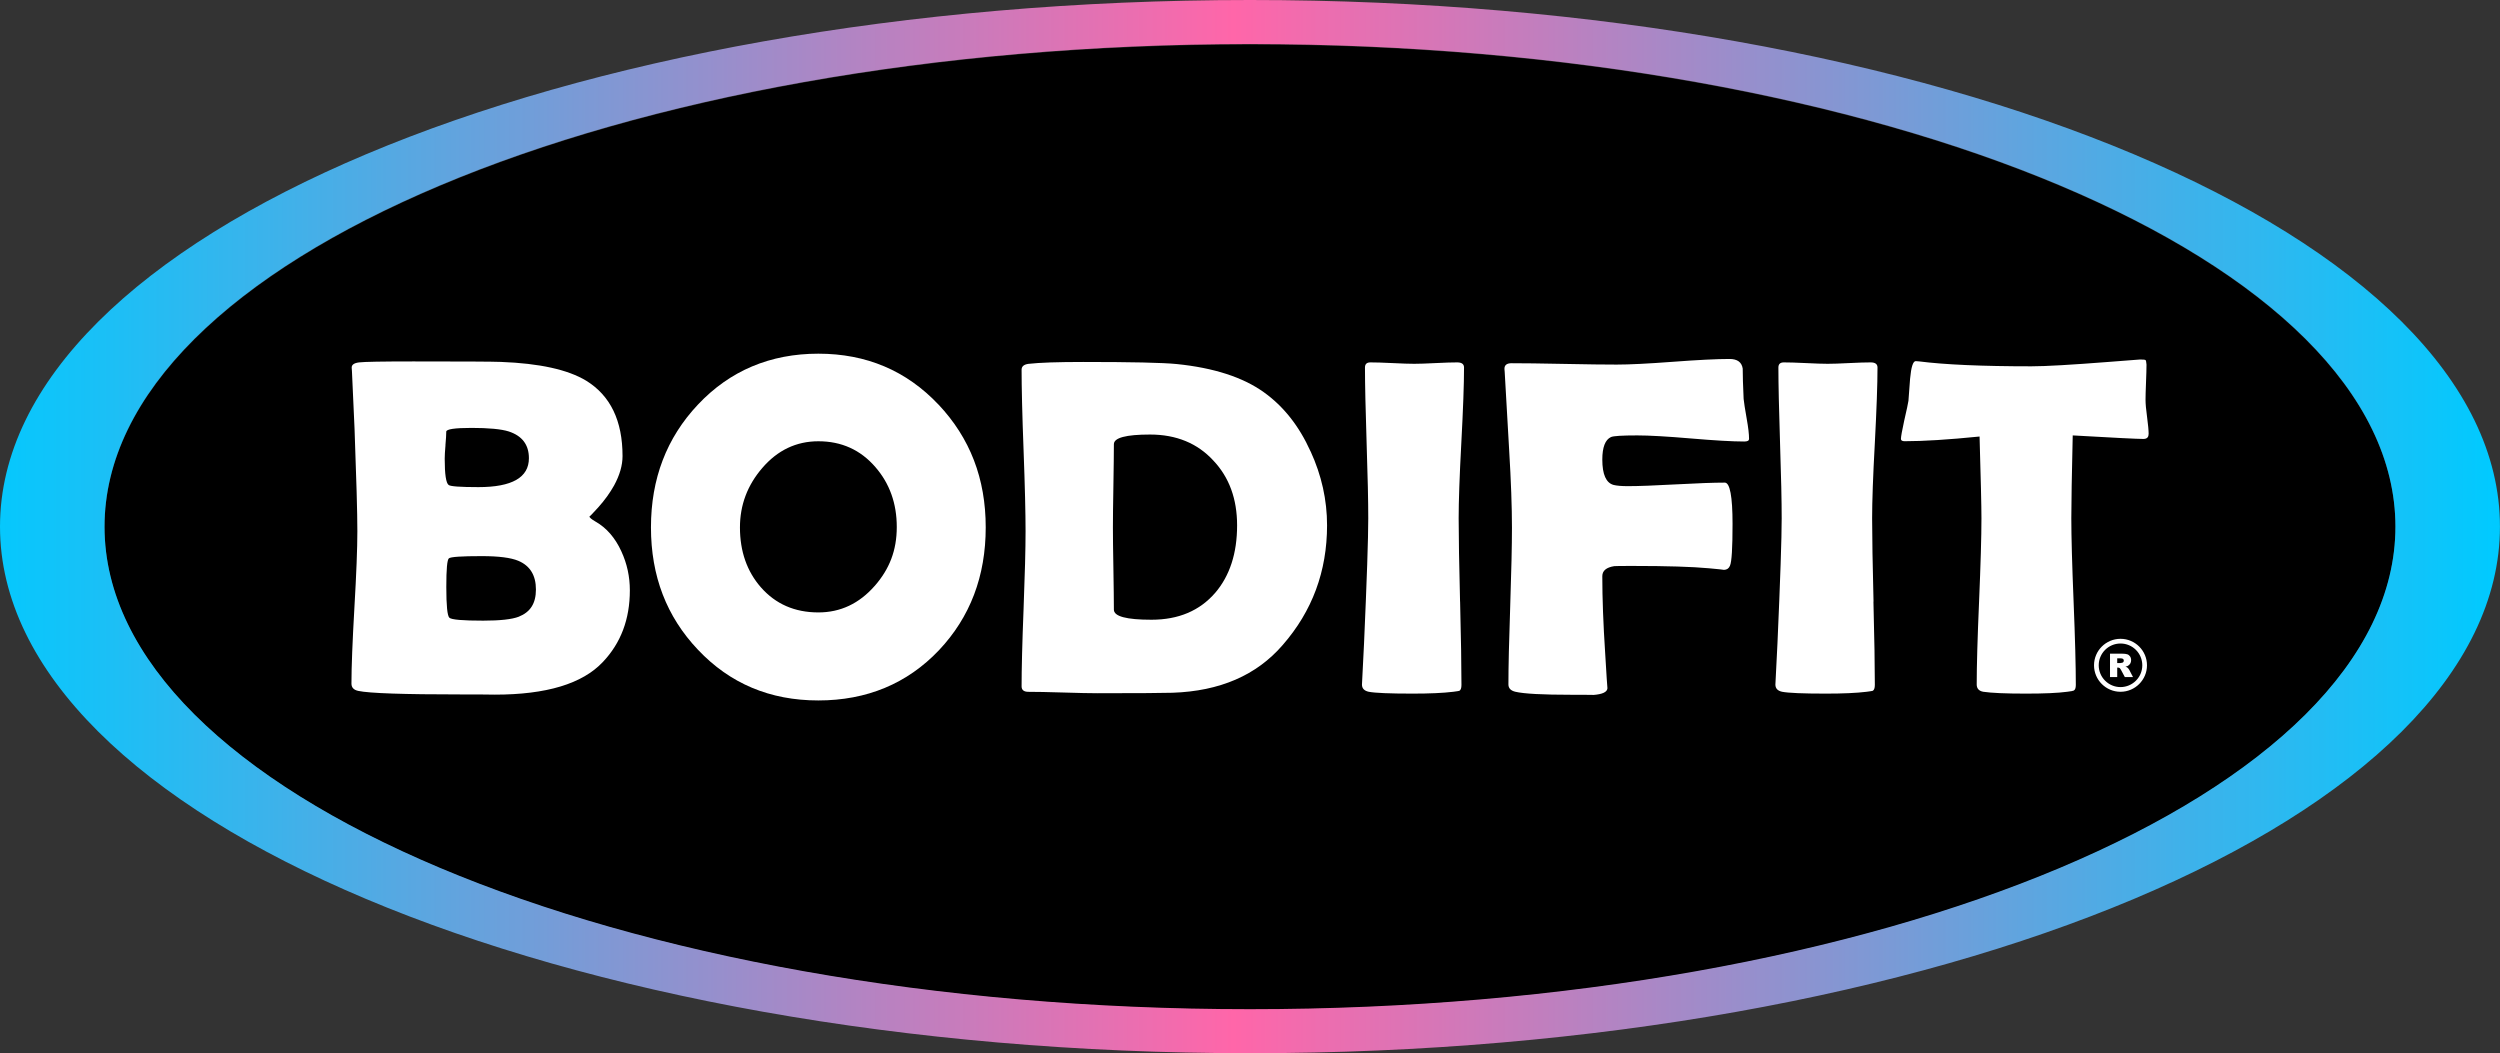
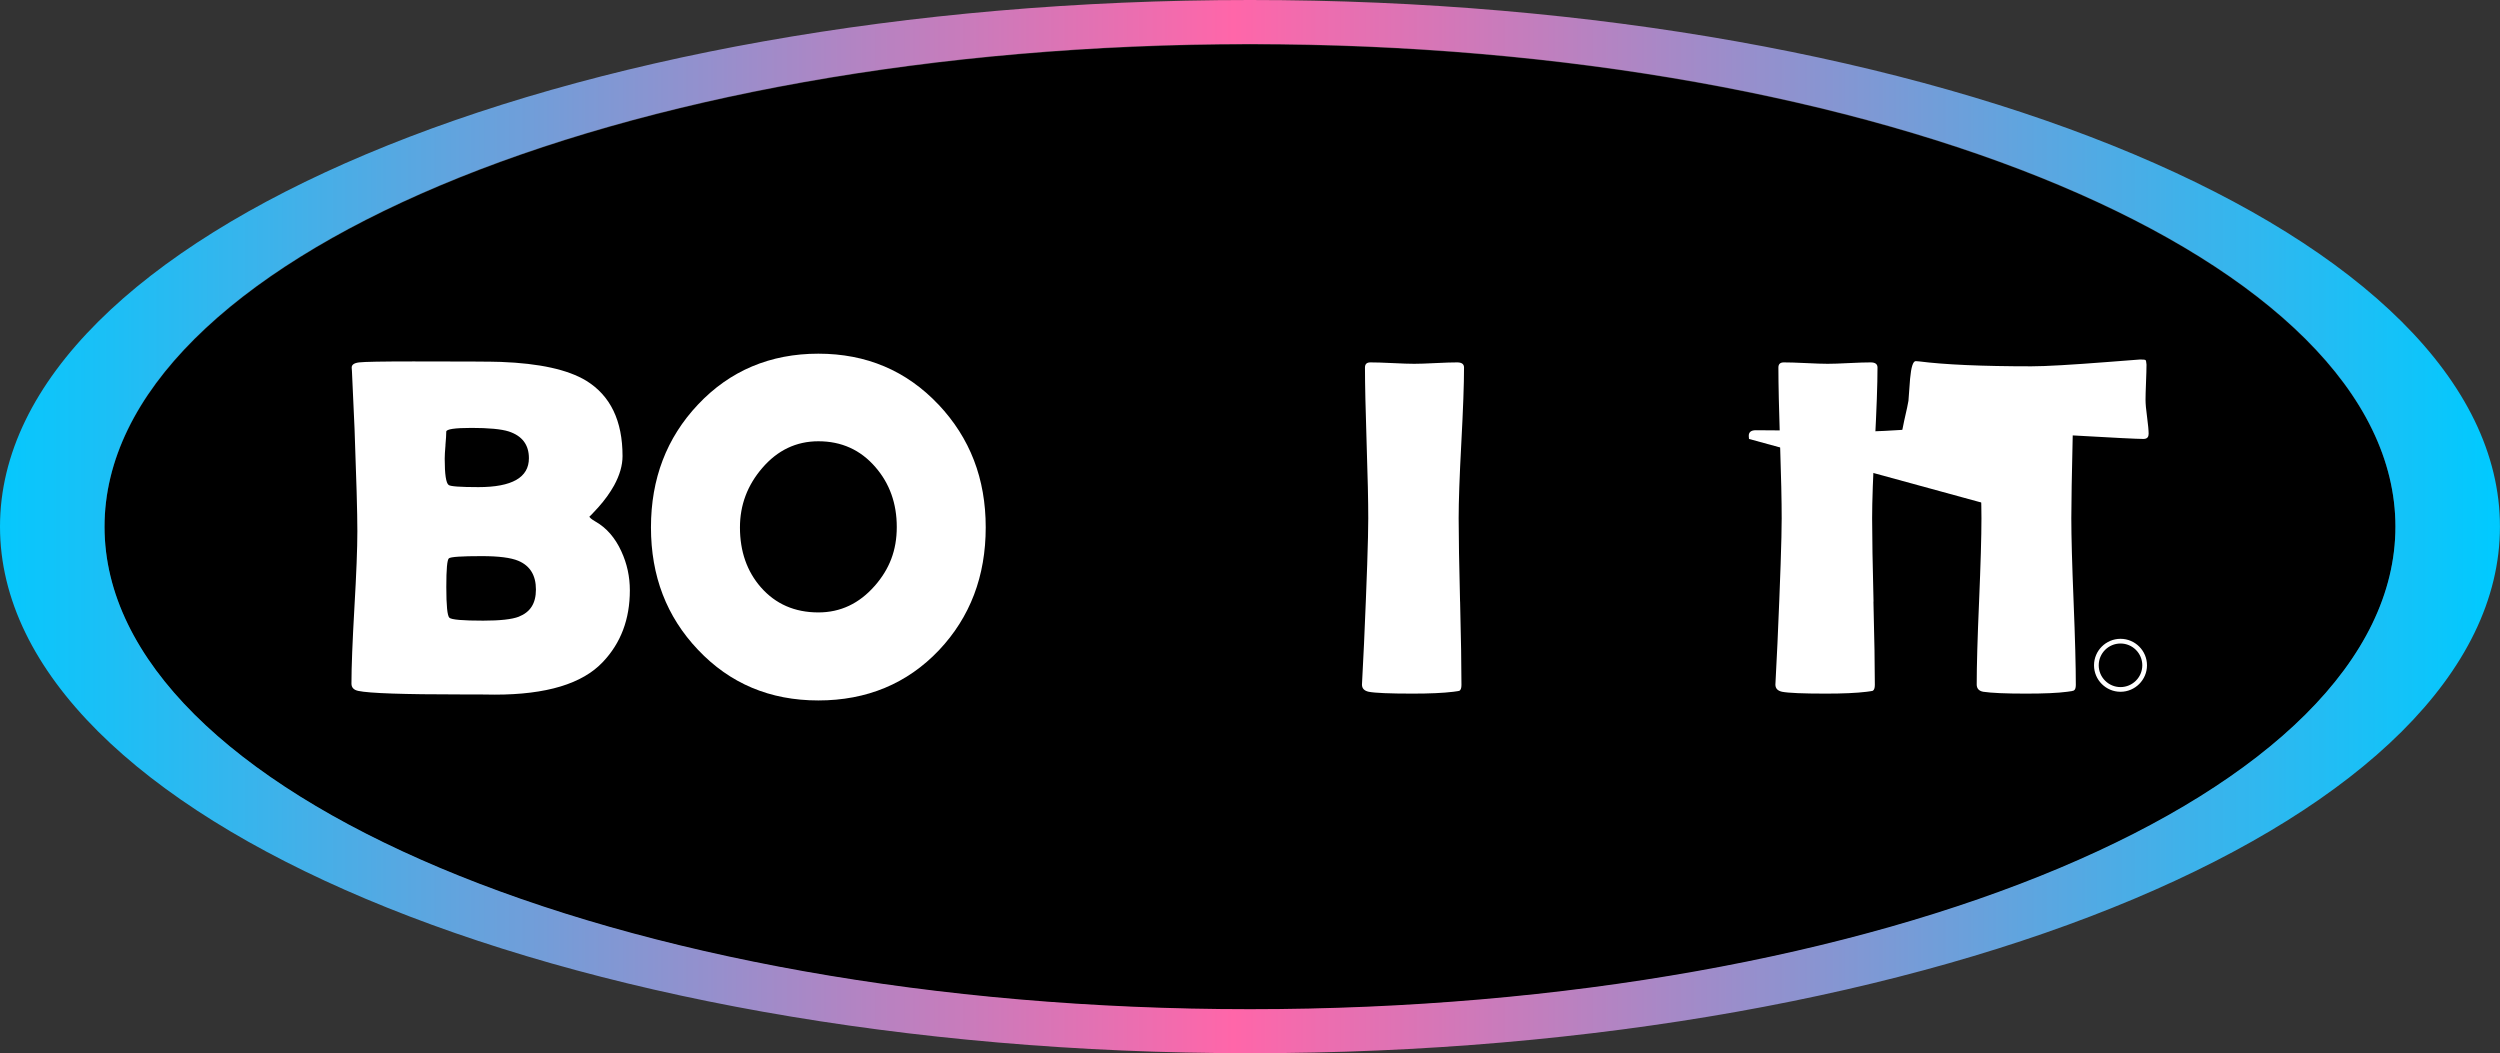
<svg xmlns="http://www.w3.org/2000/svg" id="Layer_2" viewBox="0 0 516.35 217.53">
  <rect x="0" y="0" width="516.35" height="217.53" fill="#333333" stroke="none" />
  <defs>
    <style>.cls-1{fill:none;}.cls-2{fill:url(#linear-gradient);}.cls-3{clip-path:url(#clippath);}.cls-4{fill:#fff;}</style>
    <clipPath id="clippath">
      <path class="cls-1" d="M21.59,108.77C21.59,53.72,127.51,9.1,258.17,9.1s236.58,44.62,236.58,99.67-105.91,99.67-236.58,99.67S21.59,163.82,21.59,108.77m-21.59,0c0,60.07,115.58,108.76,258.17,108.76s258.17-48.7,258.17-108.76S400.76,0,258.17,0,0,48.7,0,108.77" />
    </clipPath>
    <linearGradient id="linear-gradient" x1="-413.11" y1="258.1" x2="-412.11" y2="258.1" gradientTransform="translate(213306.76 -133162.38) scale(516.35)" gradientUnits="userSpaceOnUse">
      <stop offset="0" stop-color="#00caff" />
      <stop offset=".5" stop-color="#ff66a9" />
      <stop offset="1" stop-color="#00caff" />
    </linearGradient>
  </defs>
  <g id="Layer_1-2">
    <g>
      <g>
        <path d="M494.75,108.86c0,55.04-105.91,99.67-236.58,99.67S21.59,163.91,21.59,108.86,127.52,9.19,258.18,9.19s236.58,44.62,236.58,99.67" />
        <path class="cls-4" d="M437.97,131.94c-3.01,0-5.47,2.45-5.47,5.47s2.46,5.47,5.47,5.47,5.47-2.46,5.47-5.47-2.45-5.47-5.47-5.47m0,9.97c-2.48,0-4.5-2.02-4.5-4.5s2.01-4.5,4.5-4.5,4.5,2.02,4.5,4.5-2.02,4.5-4.5,4.5" />
-         <path class="cls-4" d="M439.82,138.42c-.03-.07-.1-.17-.2-.3-.1-.13-.19-.21-.24-.25-.08-.06-.21-.11-.39-.17,.22-.05,.4-.12,.53-.19,.19-.12,.35-.28,.47-.47,.11-.2,.17-.42,.17-.69,0-.31-.08-.57-.23-.79-.15-.21-.34-.36-.59-.43-.24-.08-.59-.12-1.06-.12h-2.48v4.83h1.49v-1.96h.14c.14,0,.26,.04,.37,.11,.07,.06,.16,.19,.27,.37l.79,1.48h1.69l-.73-1.4Zm-1.26-1.69c-.06,.08-.14,.13-.24,.15-.2,.05-.33,.07-.4,.07h-.63v-.98h.66c.27,0,.46,.05,.55,.13,.1,.08,.15,.2,.15,.36,0,.1-.04,.19-.1,.28" />
        <path class="cls-4" d="M443.76,89.69c0,.64-.36,.97-1.07,.97-1.22,0-6.08-.24-14.59-.73-.19,8.18-.29,13.89-.29,17.12,0,3.82,.16,9.55,.47,17.21,.31,7.66,.46,13.4,.46,17.21,0,.62-.14,1.01-.43,1.16-.1,.07-.55,.15-1.36,.25-1.94,.26-4.78,.38-8.54,.38-4.17,0-7.09-.13-8.78-.38-.9-.16-1.36-.67-1.36-1.51,0-3.81,.16-9.53,.49-17.16,.32-7.63,.49-13.35,.49-17.17,0-2.52-.14-8.15-.39-16.88-6.47,.65-11.62,.97-15.47,.97-.52,0-.77-.16-.77-.49,0-.42,.22-1.66,.67-3.73,.52-2.26,.81-3.63,.88-4.12,.1-1.52,.21-3.04,.34-4.56,.22-2.43,.61-3.64,1.16-3.64,.07,0,.29,.02,.68,.05,5.24,.67,12.97,1.02,23.22,1.02,2.91,0,8.27-.31,16.09-.92,4.2-.32,6.33-.49,6.36-.49,.64,0,1.02,.04,1.12,.12,.1,.08,.16,.4,.2,.94,0,.88-.04,2.09-.1,3.64-.07,1.71-.1,2.92-.1,3.63,0,.81,.1,1.99,.32,3.57,.21,1.57,.32,2.74,.32,3.51" />
        <path class="cls-4" d="M386.94,124.26c.2,7.66,.29,13.4,.29,17.21,0,.64-.15,1.05-.43,1.21-.07,.03-.49,.1-1.27,.2-2.1,.26-4.91,.38-8.43,.38-4.72,0-7.73-.13-9.02-.38-.92-.2-1.38-.68-1.39-1.47,.03-.24,.17-3.1,.43-8.57,.58-13.09,.87-21.69,.87-25.79,0-3.46-.11-8.65-.34-15.57-.22-6.92-.34-12.1-.34-15.57,0-.71,.37-1.06,1.12-1.06,1,0,2.51,.04,4.53,.14,2.02,.1,3.53,.15,4.53,.15s2.48-.05,4.44-.15c1.96-.1,3.44-.14,4.44-.14,.94,0,1.41,.35,1.41,1.06,0,3.46-.19,8.65-.55,15.57-.38,6.92-.56,12.11-.56,15.57,0,3.81,.1,9.56,.29,17.21" />
-         <path class="cls-4" d="M361.24,90.66c0,.36-.32,.53-.97,.53-2.43,0-6.1-.21-11.03-.63-4.93-.42-8.62-.63-11.08-.63-3.1,0-4.92,.11-5.43,.34-1.19,.55-1.79,2.11-1.79,4.65,0,3.07,.78,4.82,2.33,5.24,.64,.16,1.63,.25,2.95,.25,2.23,0,5.57-.13,10.01-.37,4.44-.24,7.78-.36,10.01-.36,1.06,0,1.6,2.84,1.6,8.53,0,4.95-.17,7.82-.53,8.63-.22,.55-.63,.84-1.23,.86-.03-.03-1.06-.14-3.13-.33-3.46-.32-8.69-.48-15.71-.48-2.26,0-3.54,.01-3.83,.04-1.65,.26-2.47,.95-2.47,2.08,0,4.59,.2,9.88,.59,15.86,.28,4.64,.43,7.07,.47,7.28-.05,.79-1.03,1.25-2.96,1.39,.25-.02-1.21-.04-4.4-.04-6.05,0-9.94-.21-11.68-.63-.94-.23-1.41-.73-1.41-1.51,0-3.59,.12-8.98,.37-16.17,.24-7.19,.36-12.58,.36-16.17,0-4.26-.19-9.63-.58-16.1-.58-9.99-.89-15.35-.92-16.1l-.05-.59c-.03-.8,.46-1.21,1.45-1.21,2.39,0,6,.04,10.84,.14,4.83,.1,8.46,.14,10.89,.14,2.59,0,6.47-.19,11.65-.58,5.19-.39,9.08-.58,11.66-.58,1.62,0,2.52,.67,2.72,1.99,0,1.39,.06,3.48,.19,6.26,.07,.71,.28,2.08,.64,4.12,.32,1.78,.48,3.15,.48,4.12" />
+         <path class="cls-4" d="M361.24,90.66l-.05-.59c-.03-.8,.46-1.21,1.45-1.21,2.39,0,6,.04,10.84,.14,4.83,.1,8.46,.14,10.89,.14,2.59,0,6.47-.19,11.65-.58,5.19-.39,9.08-.58,11.66-.58,1.62,0,2.52,.67,2.72,1.99,0,1.39,.06,3.48,.19,6.26,.07,.71,.28,2.08,.64,4.12,.32,1.78,.48,3.15,.48,4.12" />
        <path class="cls-4" d="M301.57,124.26c.19,7.66,.28,13.4,.28,17.21,0,.64-.14,1.05-.43,1.21-.07,.03-.49,.1-1.26,.2-2.1,.26-4.92,.38-8.44,.38-4.71,0-7.73-.13-9.02-.38-.92-.2-1.39-.68-1.4-1.47,.03-.24,.17-3.1,.43-8.57,.58-13.09,.87-21.69,.87-25.79,0-3.46-.11-8.65-.34-15.57-.22-6.92-.34-12.1-.34-15.57,0-.71,.37-1.06,1.11-1.06,1.01,0,2.52,.04,4.53,.14,2.02,.1,3.53,.15,4.53,.15s2.48-.05,4.44-.15c1.96-.1,3.43-.14,4.44-.14,.94,0,1.41,.35,1.41,1.06,0,3.46-.19,8.65-.56,15.57-.37,6.92-.55,12.11-.55,15.57,0,3.81,.1,9.56,.29,17.21" />
-         <path class="cls-4" d="M270.68,93.23c-2.36-5.24-5.58-9.31-9.65-12.22-4.33-3.1-10.33-5.04-17.99-5.82-2.94-.29-9.39-.43-19.34-.43-5.24,0-9,.13-11.29,.39-.94,.13-1.41,.53-1.41,1.21,0,3.69,.13,9.24,.41,16.66,.28,7.42,.41,12.99,.41,16.7s-.14,8.9-.41,16.02c-.28,7.13-.41,12.47-.41,16.03,0,.74,.47,1.12,1.41,1.12,1.58,0,3.96,.04,7.15,.14,3.18,.1,5.57,.15,7.15,.15,8.44,0,13.6-.04,15.47-.1,9.76-.33,17.34-3.6,22.74-9.85,6.11-6.99,9.17-15.23,9.17-24.73,0-5.24-1.13-10.33-3.4-15.27m-19.69,29.19c-3.2,3.72-7.59,5.58-13.18,5.58-5.18,0-7.76-.69-7.76-2.08,0-1.9-.04-4.74-.1-8.51-.07-3.76-.1-6.58-.1-8.46s.03-4.77,.1-8.6c.06-3.83,.1-6.7,.1-8.61,0-1.32,2.49-1.99,7.47-1.99,5.42,0,9.79,1.8,13.08,5.38,3.27,3.46,4.9,7.92,4.9,13.38,0,5.76-1.51,10.4-4.51,13.92" />
        <path class="cls-4" d="M193.84,83.57c-6.62-7.01-14.9-10.52-24.82-10.52s-18.28,3.51-24.87,10.52c-6.47,6.86-9.7,15.31-9.7,25.36s3.23,18.44,9.7,25.26c6.6,6.99,14.88,10.48,24.87,10.48s18.35-3.46,24.92-10.38c6.43-6.82,9.65-15.27,9.65-25.36s-3.24-18.44-9.74-25.36m-13.19,37.44c-3.2,3.65-7.07,5.48-11.63,5.48-4.89,0-8.84-1.73-11.88-5.19-2.88-3.3-4.32-7.42-4.32-12.37,0-4.62,1.54-8.71,4.61-12.27,3.16-3.68,7.03-5.52,11.59-5.52,4.78,0,8.71,1.78,11.78,5.34,2.94,3.39,4.41,7.51,4.41,12.36s-1.51,8.69-4.56,12.18" />
        <path class="cls-4" d="M128.34,113.88c-1.29-2.81-3.07-4.86-5.34-6.15-.84-.49-1.26-.84-1.26-1.07,0,.1,.6-.52,1.8-1.84,1.36-1.51,2.45-3.04,3.3-4.56,1.16-2.13,1.74-4.15,1.74-6.06,0-7.3-2.5-12.49-7.51-15.57-3.78-2.29-9.65-3.58-17.6-3.88-1.75-.07-7.77-.1-18.08-.1-6.43,0-10.17,.07-11.22,.2-1.06,.13-1.56,.5-1.53,1.12l.05,.68c.26,5.31,.44,9.28,.54,11.93,.38,10.34,.58,17.39,.58,21.14,0,3.49-.2,8.75-.61,15.76-.4,7.01-.61,12.25-.61,15.71,0,.81,.47,1.31,1.41,1.51,2.26,.49,9.36,.73,21.28,.73h3.44c1.52,.03,2.68,.04,3.49,.04,10.63,0,18.07-2.24,22.3-6.74,3.72-3.91,5.58-8.84,5.58-14.79,0-2.84-.58-5.52-1.75-8.05m-36.34-21.94c.11-1.24,.17-2.17,.17-2.79,0-.52,1.75-.78,5.24-.78s6.11,.24,7.66,.73c2.78,.91,4.17,2.75,4.17,5.53,0,3.97-3.47,5.97-10.42,5.97-3.75,0-5.8-.15-6.15-.44-.55-.38-.82-2.2-.82-5.43,0-.62,.05-1.54,.16-2.79m15.15,35.42c-1.42,.55-3.88,.82-7.37,.82-4.23,0-6.57-.2-6.98-.61-.42-.4-.63-2.51-.63-6.32s.18-5.63,.53-5.94c.36-.31,2.62-.46,6.79-.46,3.49,0,6.01,.32,7.56,.97,2.43,1.03,3.63,3.01,3.63,5.92s-1.18,4.68-3.54,5.62" />
      </g>
      <g class="cls-3">
        <rect class="cls-2" x="0" width="516.35" height="217.53" />
      </g>
    </g>
  </g>
</svg>